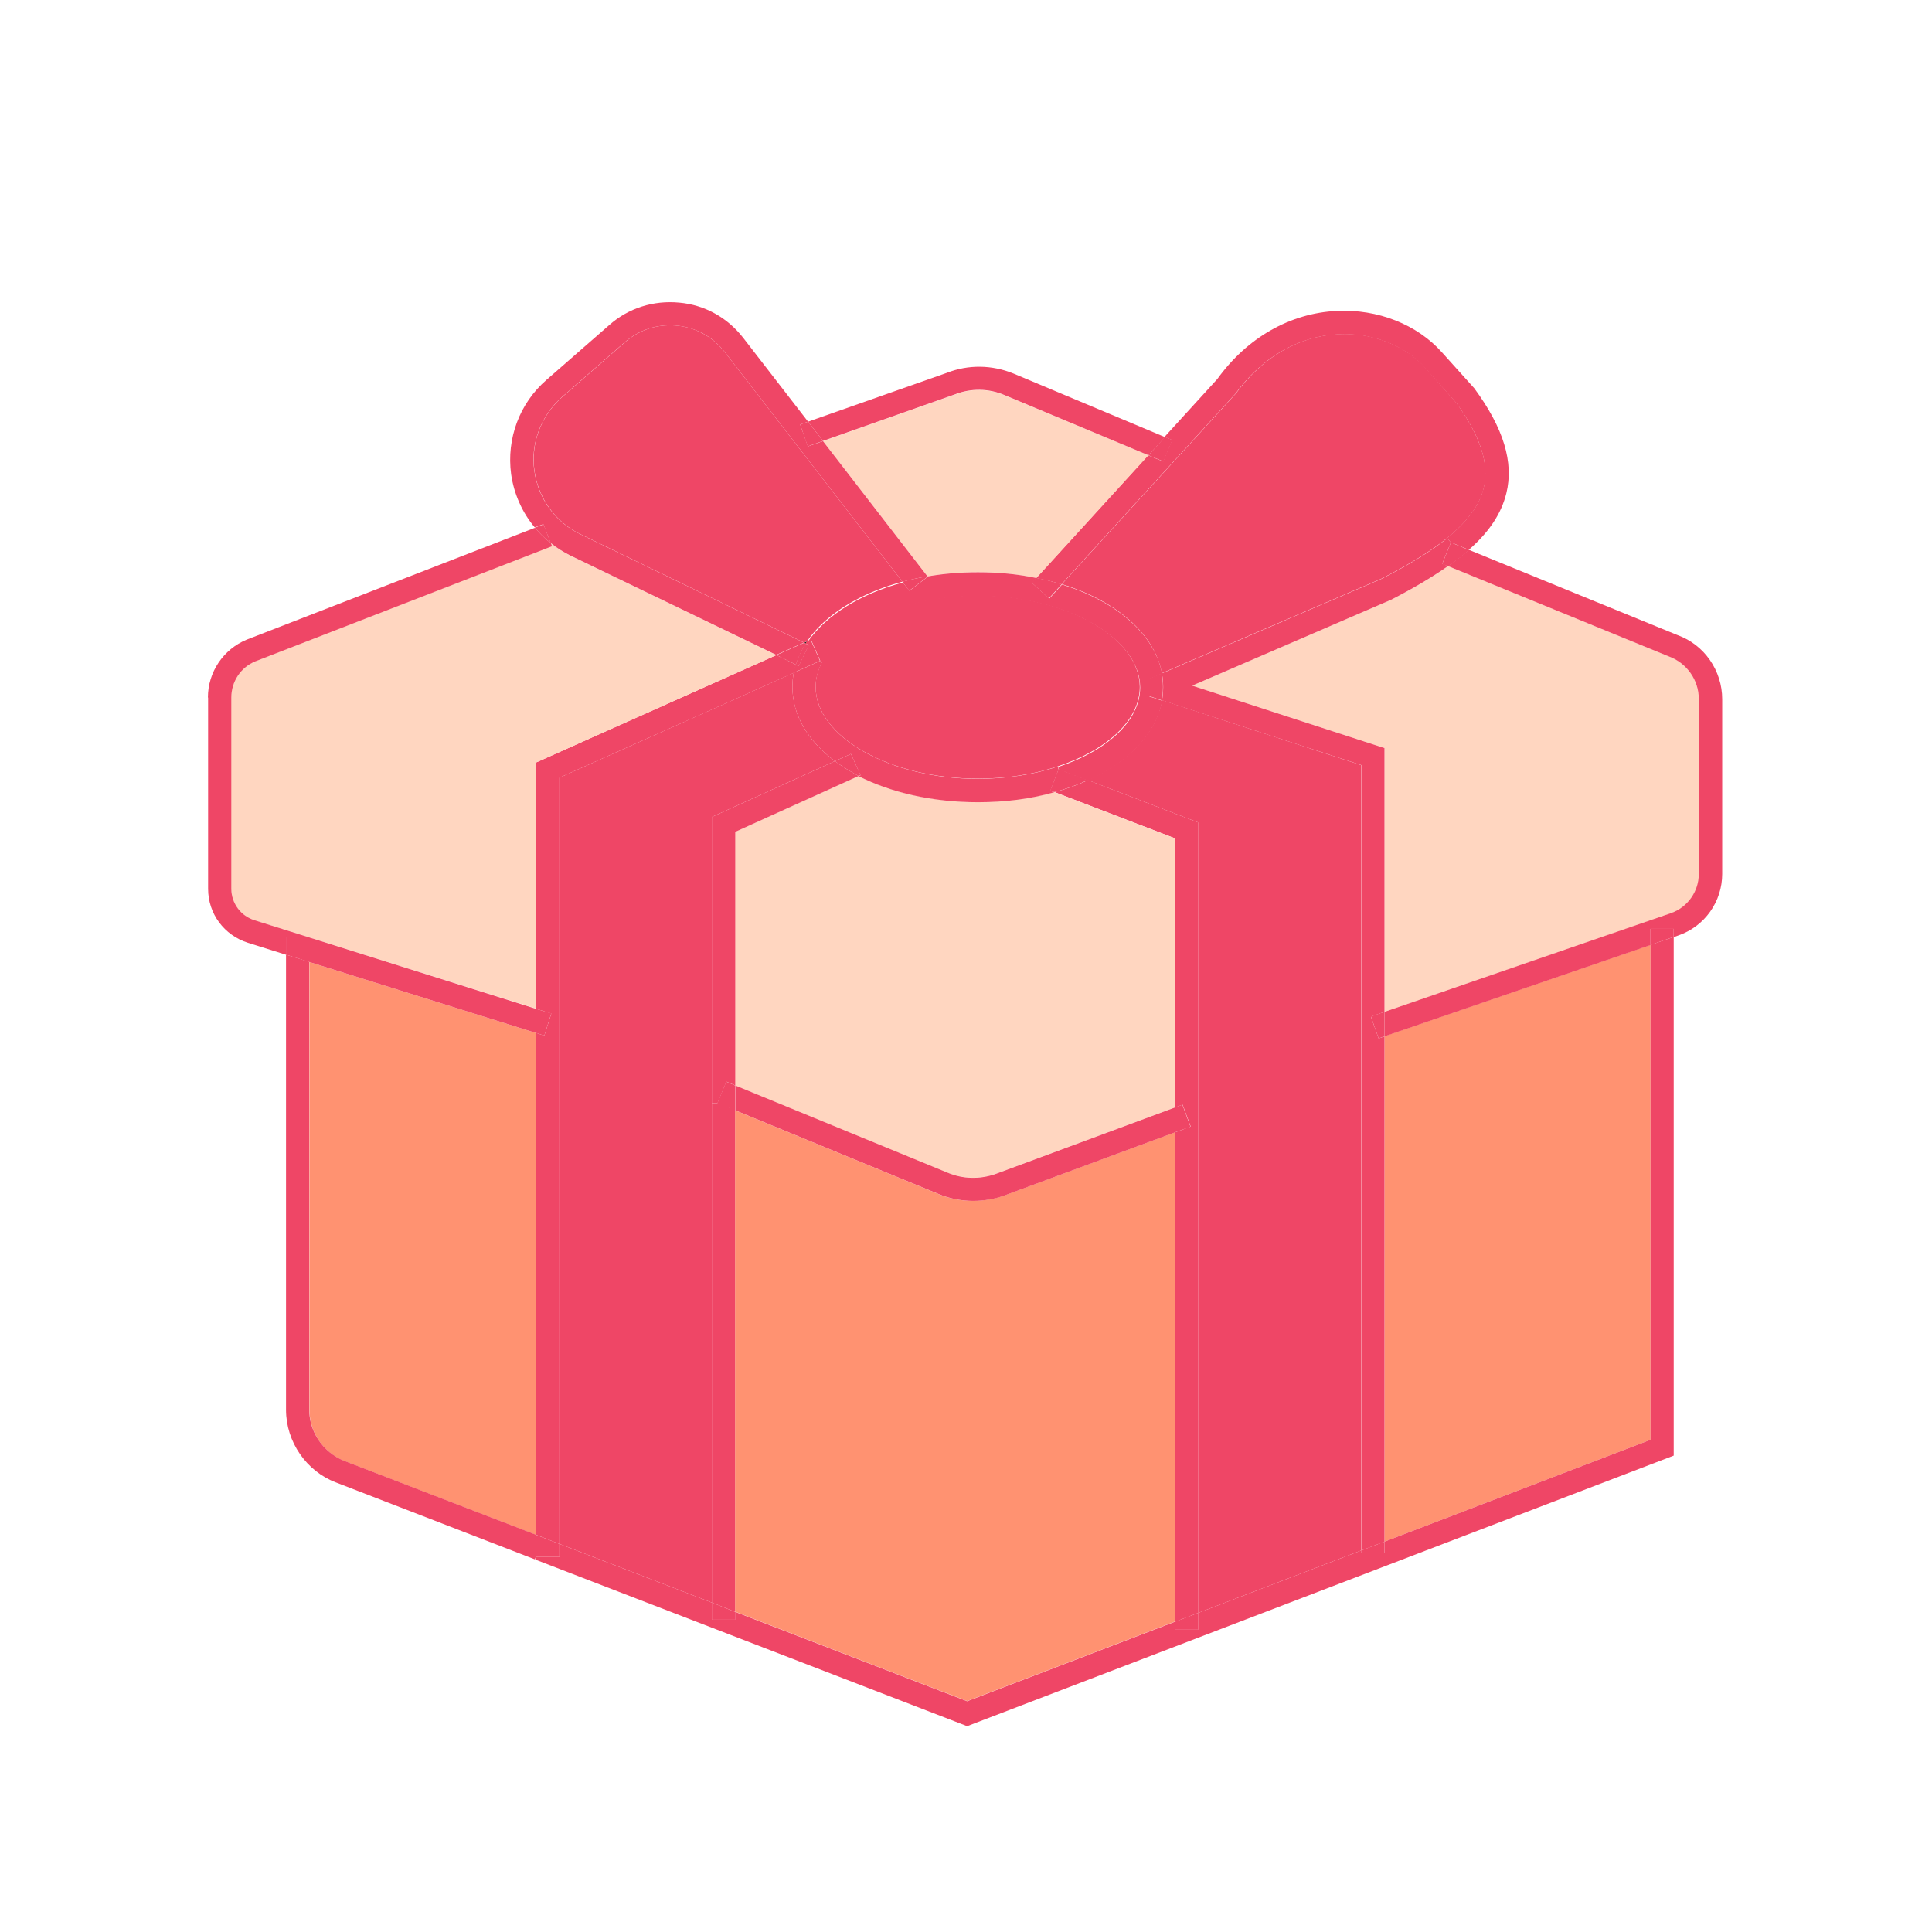
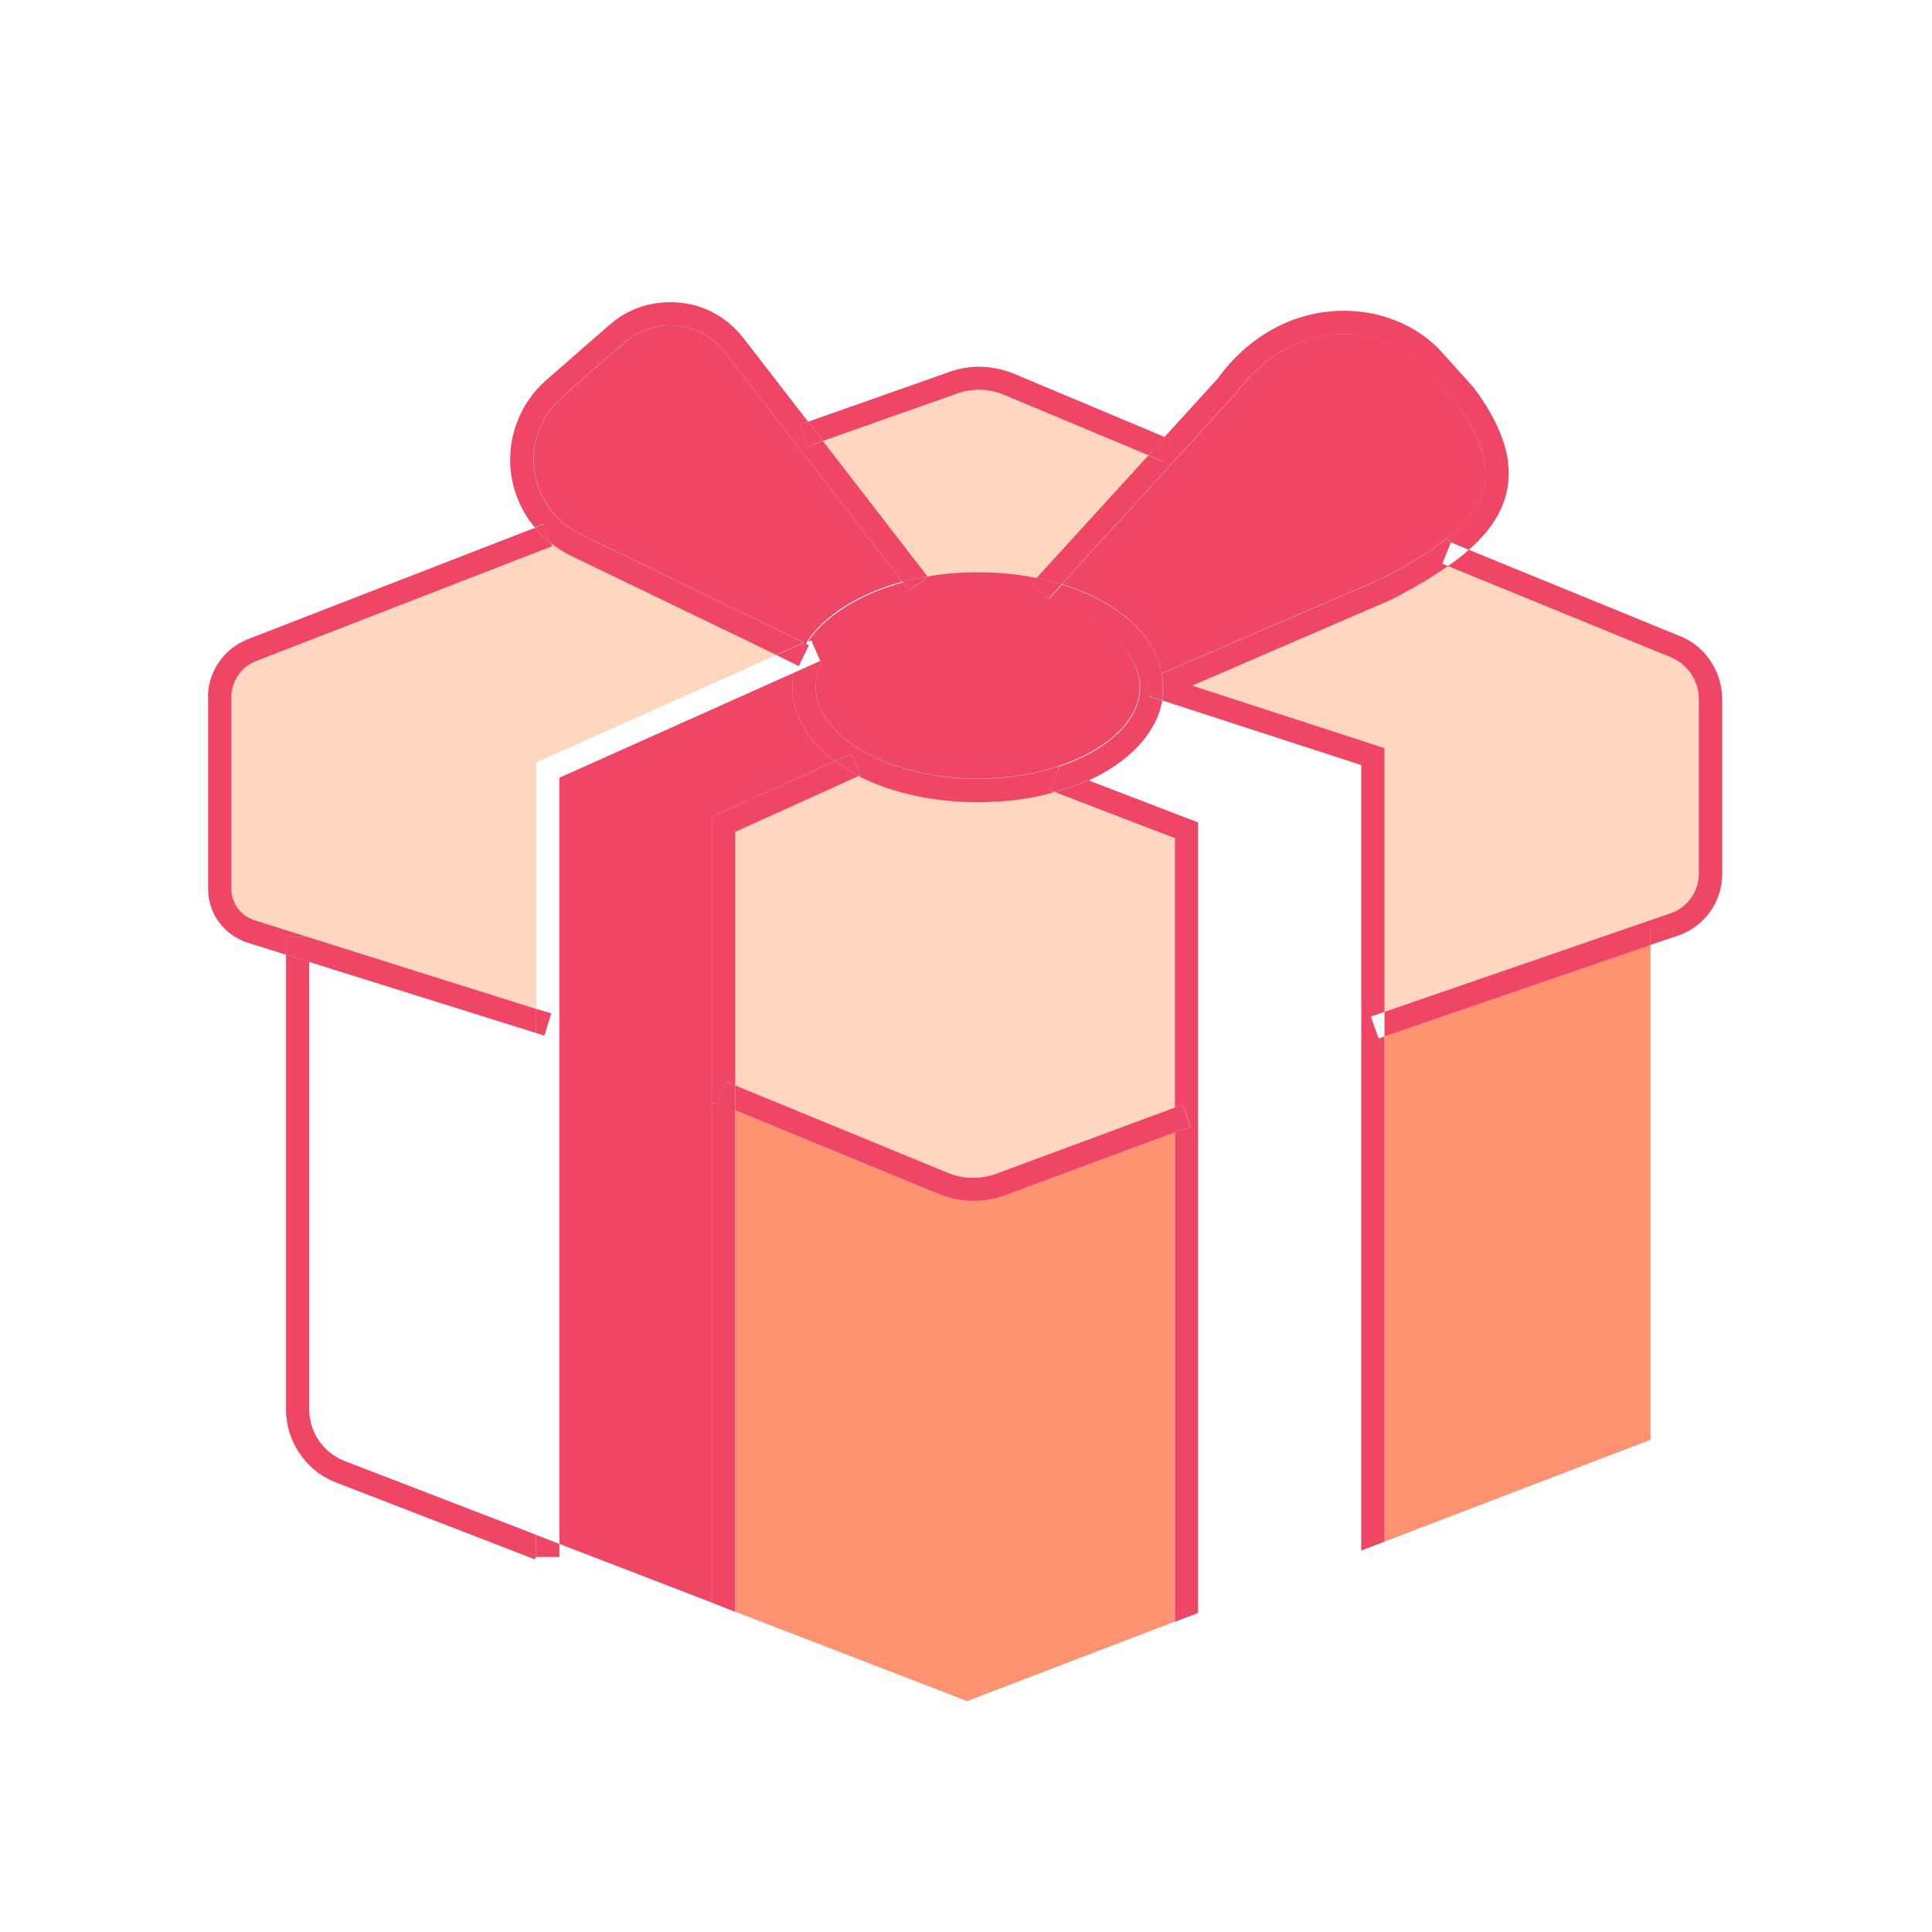
<svg xmlns="http://www.w3.org/2000/svg" width="800px" height="800px" viewBox="0 0 1024 1024" class="wheel_icon" version="1.1">
  <path d="M900.5 370.6v92.6c0 9.4-5.9 17.8-14.8 20.9l-151.9 52.2V396.5l-101.9-33.1 105.6-45.6c11.9-6.1 21.9-12 30-17.8l117.3 48c9.4 3.5 15.7 12.6 15.7 22.6z" fill="#FFD6C0" />
  <path d="M887.1 492.2v4.4l-12.3 4.2v-8.6z" fill="#EF4666" />
  <path d="M874.8 500.8v262.3l-141 54V549.2z" fill="#FF9271" />
  <path d="M912.8 370.6v92.6c0 14.7-9.3 27.8-23.2 32.6l-2.5 0.9v-4.4h-12.3v8.6l-141 48.4v-13L885.6 484c8.9-3.1 14.8-11.5 14.8-20.9v-92.6c0-10-6.3-19-15.7-22.5l-117.3-48c4.2-2.8 7.9-5.7 11.1-8.6l110.6 45.2c14.2 5.1 23.7 18.8 23.7 34zM771.9 213.5c12.8 17.8 17.5 32.5 14.6 44.9-2.1 9.1-8.4 17.8-19.5 26.8-8.6 6.9-20.1 14-34.8 21.5l-116.4 50.1c-3.8-20.9-24.2-38.3-53-47.2l92.2-101c14.1-19.3 33.3-30.5 54.5-31.5 17.8-1 35.6 6.1 46.2 18l16.2 18.4z" fill="#EF4666" />
-   <path d="M769 287.5l9.6 4c-3.2 3-6.9 5.8-11.1 8.6l-3.1-1.2 4.6-11.4zM733.8 817.1v6.2h-12.4v-1.5zM733.8 536.3v12.9l-3.1 1.2-4.1-11.7zM721.4 405.5v416.3L635 854.9v-419l-58.4-22.4c21.5-9.8 36.2-24.8 39.3-42.4l105.5 34.4zM635 854.9v8.9h-12.4v-4.2z" fill="#EF4666" />
  <path d="M635 435.9v419l-12.3 4.7V600.2l8.4-3.1-4.3-11.6-4.1 1.5V444.3l-63.8-24.5c6.3-1.6 12.3-3.8 17.8-6.3l58.3 22.4z" fill="#EF4666" />
  <path d="M764.4 298.8l3.1 1.2c-8.2 5.8-18.2 11.7-30 17.8l-105.6 45.6 101.9 33.1v139.8l-7.2 2.5 4.1 11.6 3.1-1.1v267.8l-12.3 4.7V405.5l-105.6-34.3c0.4-2.2 0.6-4.7 0.6-7 0-2.5-0.2-4.9-0.7-7.3l116.4-50.1c14.7-7.5 26.2-14.6 34.8-21.5l2 2.2-4.6 11.3zM626.7 585.5l4.3 11.7-8.4 3V587z" fill="#EF4666" />
  <path d="M622.6 600.2v259.3l-110 42.1-123-47.4V588.5L497 632.7c6.1 2.6 12.3 3.8 18.8 3.8 5.4 0 11-1 16.3-2.8l90.5-33.5z" fill="#FF9271" />
  <path d="M622.6 444.3V587l-94.7 35.1c-8.5 3.1-17.7 2.8-26.1-0.7l-112.2-46.1V440.9l65.4-29.6c17 8.6 38.9 13.8 63.2 13.8 14.6 0 28.2-1.9 40.5-5.3l63.9 24.5z" fill="#FFD6C0" />
  <path d="M621.4 233.2l-4.7 11.4-8-3.3 8.7-9.7z" fill="#EF4666" />
  <path d="M781.4 205.8c15.6 21.2 21 39.3 17 55.6-2.6 10.6-8.9 20.4-19.9 30l-9.6-4-2-2.2c11.1-9 17.4-17.7 19.5-26.8 3-12.5-1.7-27.2-14.6-44.9l-16.3-18.3c-10.6-12-28.4-19-46.2-18-21.1 1-40.4 12.2-54.5 31.5l-92.2 101c-4.3-1.4-8.8-2.5-13.5-3.3l59.4-65.1 8 3.3 4.7-11.4-4-1.6 28-30.7c15.8-21.9 38.5-34.9 63.3-36.1 21.7-1.1 42.7 7.2 55.9 22.1l17 18.9zM615.7 356.9c0.5 2.3 0.7 4.8 0.7 7.3 0 2.3-0.2 4.8-0.6 7l-7.4-2.5-0.1-8.8 4.1-1.6 3.3-1.4z" fill="#EF4666" />
  <path d="M608.7 241.3l-59.4 65.1c-9.6-2.1-20.1-3.1-31-3.1-9.3 0-18.2 0.7-26.7 2.2l-55.4-71.7 70-24.7c8.5-3.3 17.8-3.2 26.2 0.4l76.3 31.8z" fill="#FFD6C0" />
  <path d="M561.1 407.6l15.4 5.9c-5.4 2.5-11.5 4.7-17.8 6.3l-2.1-0.7 4.5-11.5zM562.7 309.7l-6.8 7.5-9-8.3 2.3-2.6c4.8 0.9 9.2 2 13.5 3.4zM518.3 315.6c46.6 0 85.8 22.2 85.8 48.5 0 17.8-17.7 33.6-43.5 42.1-12.5 4.2-27 6.5-42.4 6.5-46.7 0-85.9-22.2-85.9-48.7 0-4.6 1.2-9 3.5-13.3 10.5-19.9 43.9-35.1 82.5-35.1zM506.2 209l-70 24.7-7.9-10.2 73.6-25.9c11.2-4.4 23.8-4.3 35.3 0.4l80.3 33.7-8.8 9.6-76.3-31.9c-8.4-3.6-17.7-3.7-26.2-0.4zM501.9 621.4c8.4 3.6 17.5 3.8 26.1 0.7l94.7-35.1v13.2l-90.5 33.5c-5.3 1.9-10.9 2.8-16.3 2.8-6.4 0-12.7-1.2-18.8-3.8l-107.4-44.2v-13.2l112.2 46.1zM491.6 305.5l0.1 0.1-9.8 7.5-3.7-4.8c4.4-1.1 8.8-2.1 13.4-2.8z" fill="#EF4666" />
  <path d="M384.3 186.8l94 121.5c-22.7 6.2-40.8 17.4-50.5 31.6l-1.6 0.7-118.4-57.4a43.9 43.9 0 0 1-24.5-33.7c-2.1-14.6 3.5-29.1 14.6-39l33.1-28.9c7.7-6.8 17.5-10 27.8-9 10.2 1 19.2 6.1 25.5 14.2zM442.5 403.4l8.5-3.8 5.1 11.2-1 0.5c-4.6-2.5-8.8-5.1-12.6-7.9z" fill="#EF4666" />
  <path d="M482 313.1l9.8-7.5-0.1-0.1c8.5-1.5 17.4-2.2 26.7-2.2 10.9 0 21.4 1 31 3.1l-2.3 2.6 9 8.3 6.8-7.5c28.8 8.9 49.1 26.3 53 47.2l-3.3 1.5-4.1 1.6 0.1 8.8 7.4 2.5c-3.1 17.5-17.8 32.6-39.3 42.4l-15.4-5.9-0.5-1.4c25.8-8.5 43.5-24.3 43.5-42.1 0-26.3-39.3-48.5-85.8-48.5-38.5 0-72 15.2-82.5 35.2l-1.1-0.5-4.9-11.2-2 0.9c9.8-14.2 27.8-25.4 50.5-31.6l3.5 4.4zM442.5 403.4L377.3 433v416.4l-80.8-31.1V412.2l124.2-55.6c-0.5 2.5-0.7 4.9-0.7 7.5 0 15.1 8.4 28.8 22.5 39.3zM428.3 223.5l7.9 10.2-8.1 2.9-4-11.6z" fill="#EF4666" />
  <path d="M451 399.6l-8.5 3.8c-14.1-10.5-22.5-24.2-22.5-39.3 0-2.6 0.2-5.1 0.7-7.5l14-6.3 1.1 0.5c-2.2 4.3-3.5 8.8-3.5 13.3 0 26.4 39.3 48.7 85.9 48.7 15.3 0 29.9-2.3 42.4-6.5l0.5 1.4-4.4 11.5 2.1 0.7c-12.3 3.5-25.9 5.3-40.5 5.3-24.3 0-46.2-5.2-63.2-13.8l1-0.5-5.1-11.3zM428.7 341.9l-5.3 11.1-1.6-0.7c1.1-4 3-7.7 5.2-11.2l1.7 0.8z" fill="#EF4666" />
  <path d="M426.2 340.7l1.6-0.7c-0.2 0.4-0.5 0.7-0.7 1.1l-0.9-0.4z" fill="#231815" />
  <path d="M426.2 340.7l0.9 0.4c-2.2 3.6-4.1 7.3-5.2 11.2l-10.4-5.1 14.7-6.5z" fill="#EF4666" />
-   <path d="M429.7 339.1l4.9 11.2-14 6.3c0.2-1.5 0.6-3 1.1-4.3l1.6 0.7 5.3-11.1-1.6-0.9c0.2-0.4 0.5-0.7 0.7-1.1l2-0.8zM389.6 854.3v4.2h-12.3v-9.1z" fill="#EF4666" />
  <path d="M389.6 588.5v265.8l-12.3-4.9V584.7h2.9zM389.6 575.3v13.2l-9.4-3.8 4.7-11.4z" fill="#EF4666" />
  <path d="M377.3 584.7V433l65.2-29.6c3.8 2.8 8 5.4 12.6 7.9l-65.4 29.6v134.4l-4.7-2-4.7 11.4h-3zM296.5 818.3v6.9h-12.4v-11.7z" fill="#EF4666" />
-   <path d="M296.5 412.2v406.1l-12.3-4.8v-266l4.3 1.4 3.7-11.7-8-2.5V404.1l127.3-56.9 10.4 5.1c-0.5 1.4-0.9 2.8-1.1 4.3l-124.3 55.6zM887.1 496.6v274.9L512.6 914.9l-228.9-88.3 0.4-1.4h12.4v-6.9l80.8 31.1v9.1h12.3v-4.2l123 47.4 110-42.1v4.2H635v-8.9l86.4-33.1v1.5h12.4v-6.2l141-54V500.8z" fill="#EF4666" />
  <path d="M292.5 289.4l-0.6-1.6c3.2 2.7 6.7 4.8 10.4 6.7l109.2 52.7-127.3 56.9v130.5L164 496.9v-0.2h-0.7l-28.3-8.9c-7.4-2.2-12.5-9-12.5-16.8V369.7c0-8.5 5.1-16.1 12.8-19.3l157.2-61z" fill="#FFD6C0" />
  <path d="M292.2 537.1l-3.7 11.8-4.4-1.4v-12.8zM288.1 277.9l3.8 9.9c-3.1-2.3-5.9-5.1-8.4-8.2l4.6-1.7z" fill="#EF4666" />
-   <path d="M284.1 547.5v266l-101.5-39.1c-11.1-4.3-18.6-15.2-18.6-27.2V509.9l120.1 37.6z" fill="#FF9271" />
  <path d="M284.1 534.7v12.8L164 509.9v-13zM270.9 251.3c-2.5-18.8 4.4-37.5 18.8-50l33.1-28.9c10.2-9.1 23.5-13.3 37.2-12 13.6 1.2 25.7 8 34.1 18.9l34.2 44.2-4.2 1.5 4.1 11.6 8-2.8 55.4 71.7c-4.6 0.7-9 1.7-13.3 2.8l-94-121.5c-6.3-8.2-15.3-13.2-25.6-14.2-10.2-1-20.1 2.2-27.8 9l-33.1 28.9c-11.1 9.9-16.7 24.5-14.6 39 2 14.7 11.1 27.3 24.5 33.7l118.4 57.4-14.7 6.5-109.2-52.7c-3.7-1.9-7.2-4-10.4-6.7l-3.8-9.9-4.6 1.7c-6.5-7.7-11-17.6-12.5-28.2zM164 496.9v13l-12.4-3.9v-9.4h11.7z" fill="#EF4666" />
-   <path d="M164 496.6v0.3l-0.7-0.3z" fill="#231815" />
  <path d="M151.6 747.2V506l12.3 3.8v237.3c0 12 7.5 22.8 18.6 27.2L284 813.4v11.7l-0.5 1.4L178 785.7c-15.6-5.9-26.4-21.5-26.4-38.5z" fill="#EF4666" />
  <path d="M110.2 369.7c0-13.5 8.2-25.6 20.6-30.7l152.8-59.3c2.5 3.1 5.3 5.8 8.4 8.2l0.6 1.6-157.2 61c-7.8 3.2-12.8 10.7-12.8 19.3V471c0 7.8 5.1 14.6 12.5 16.8l28.3 8.9h-11.6v9.4l-20.4-6.4c-12.6-4-21.1-15.4-21.1-28.6V369.7z" fill="#EF4666" />
</svg>